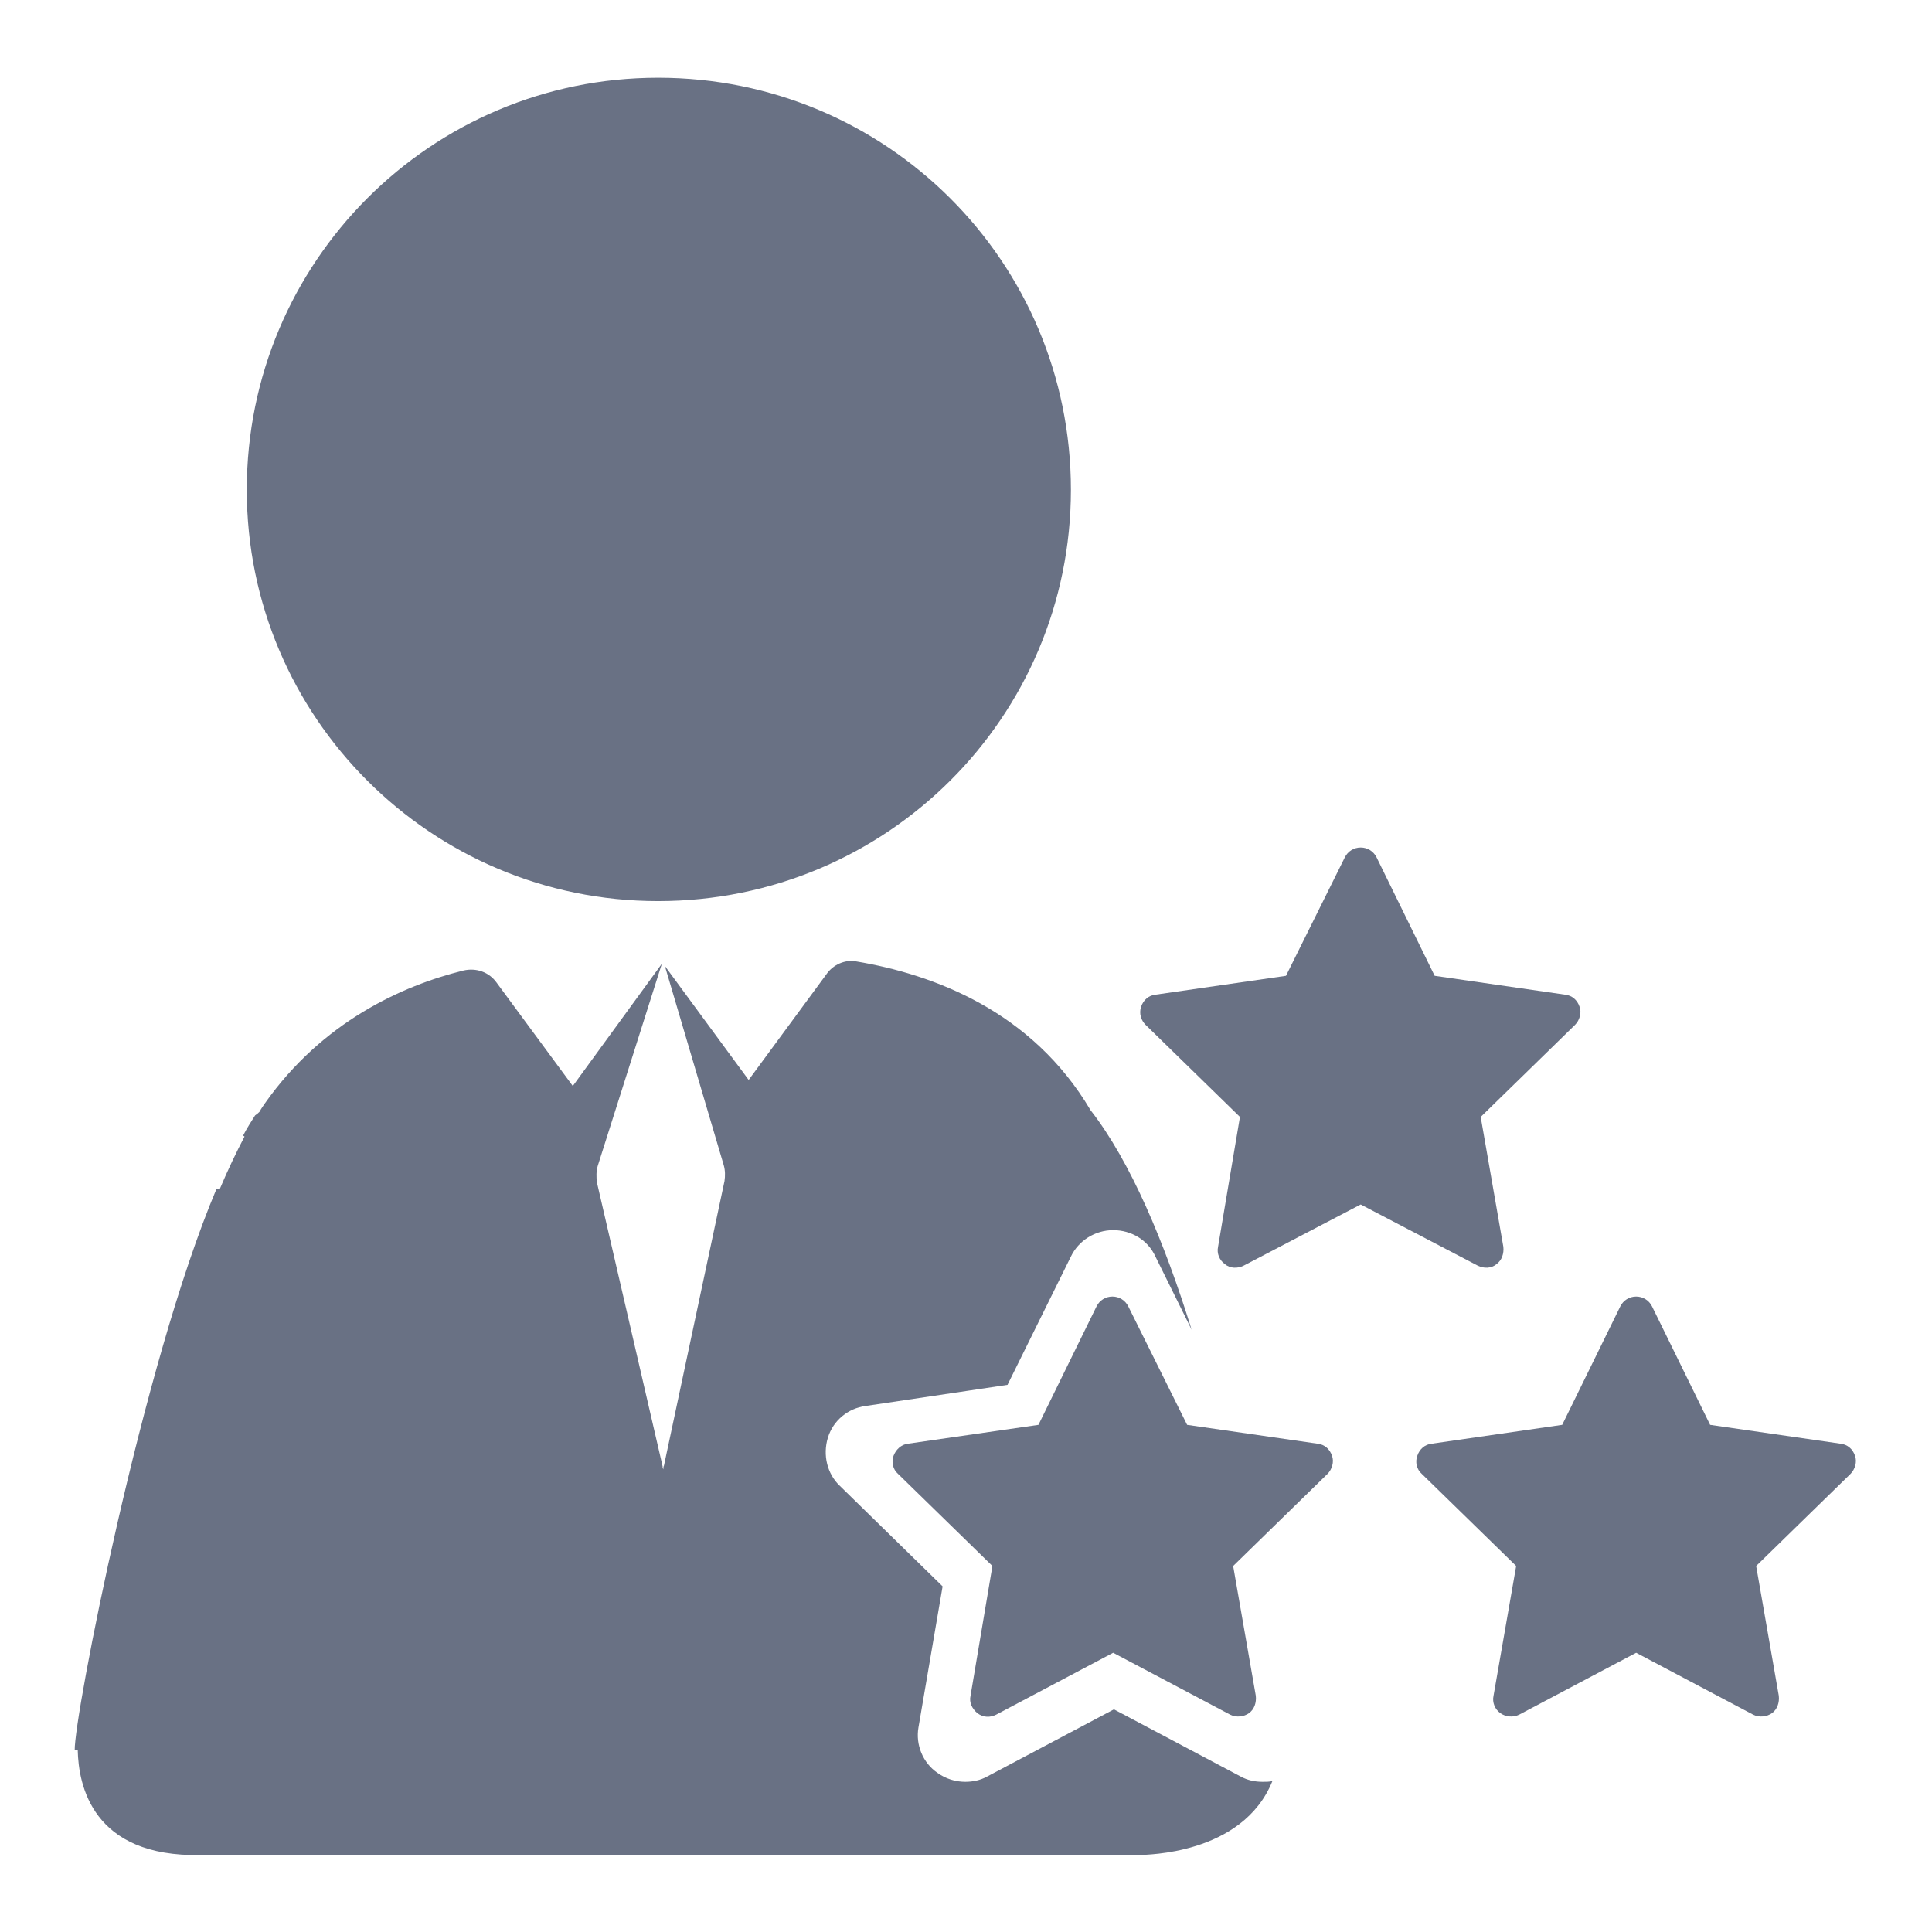
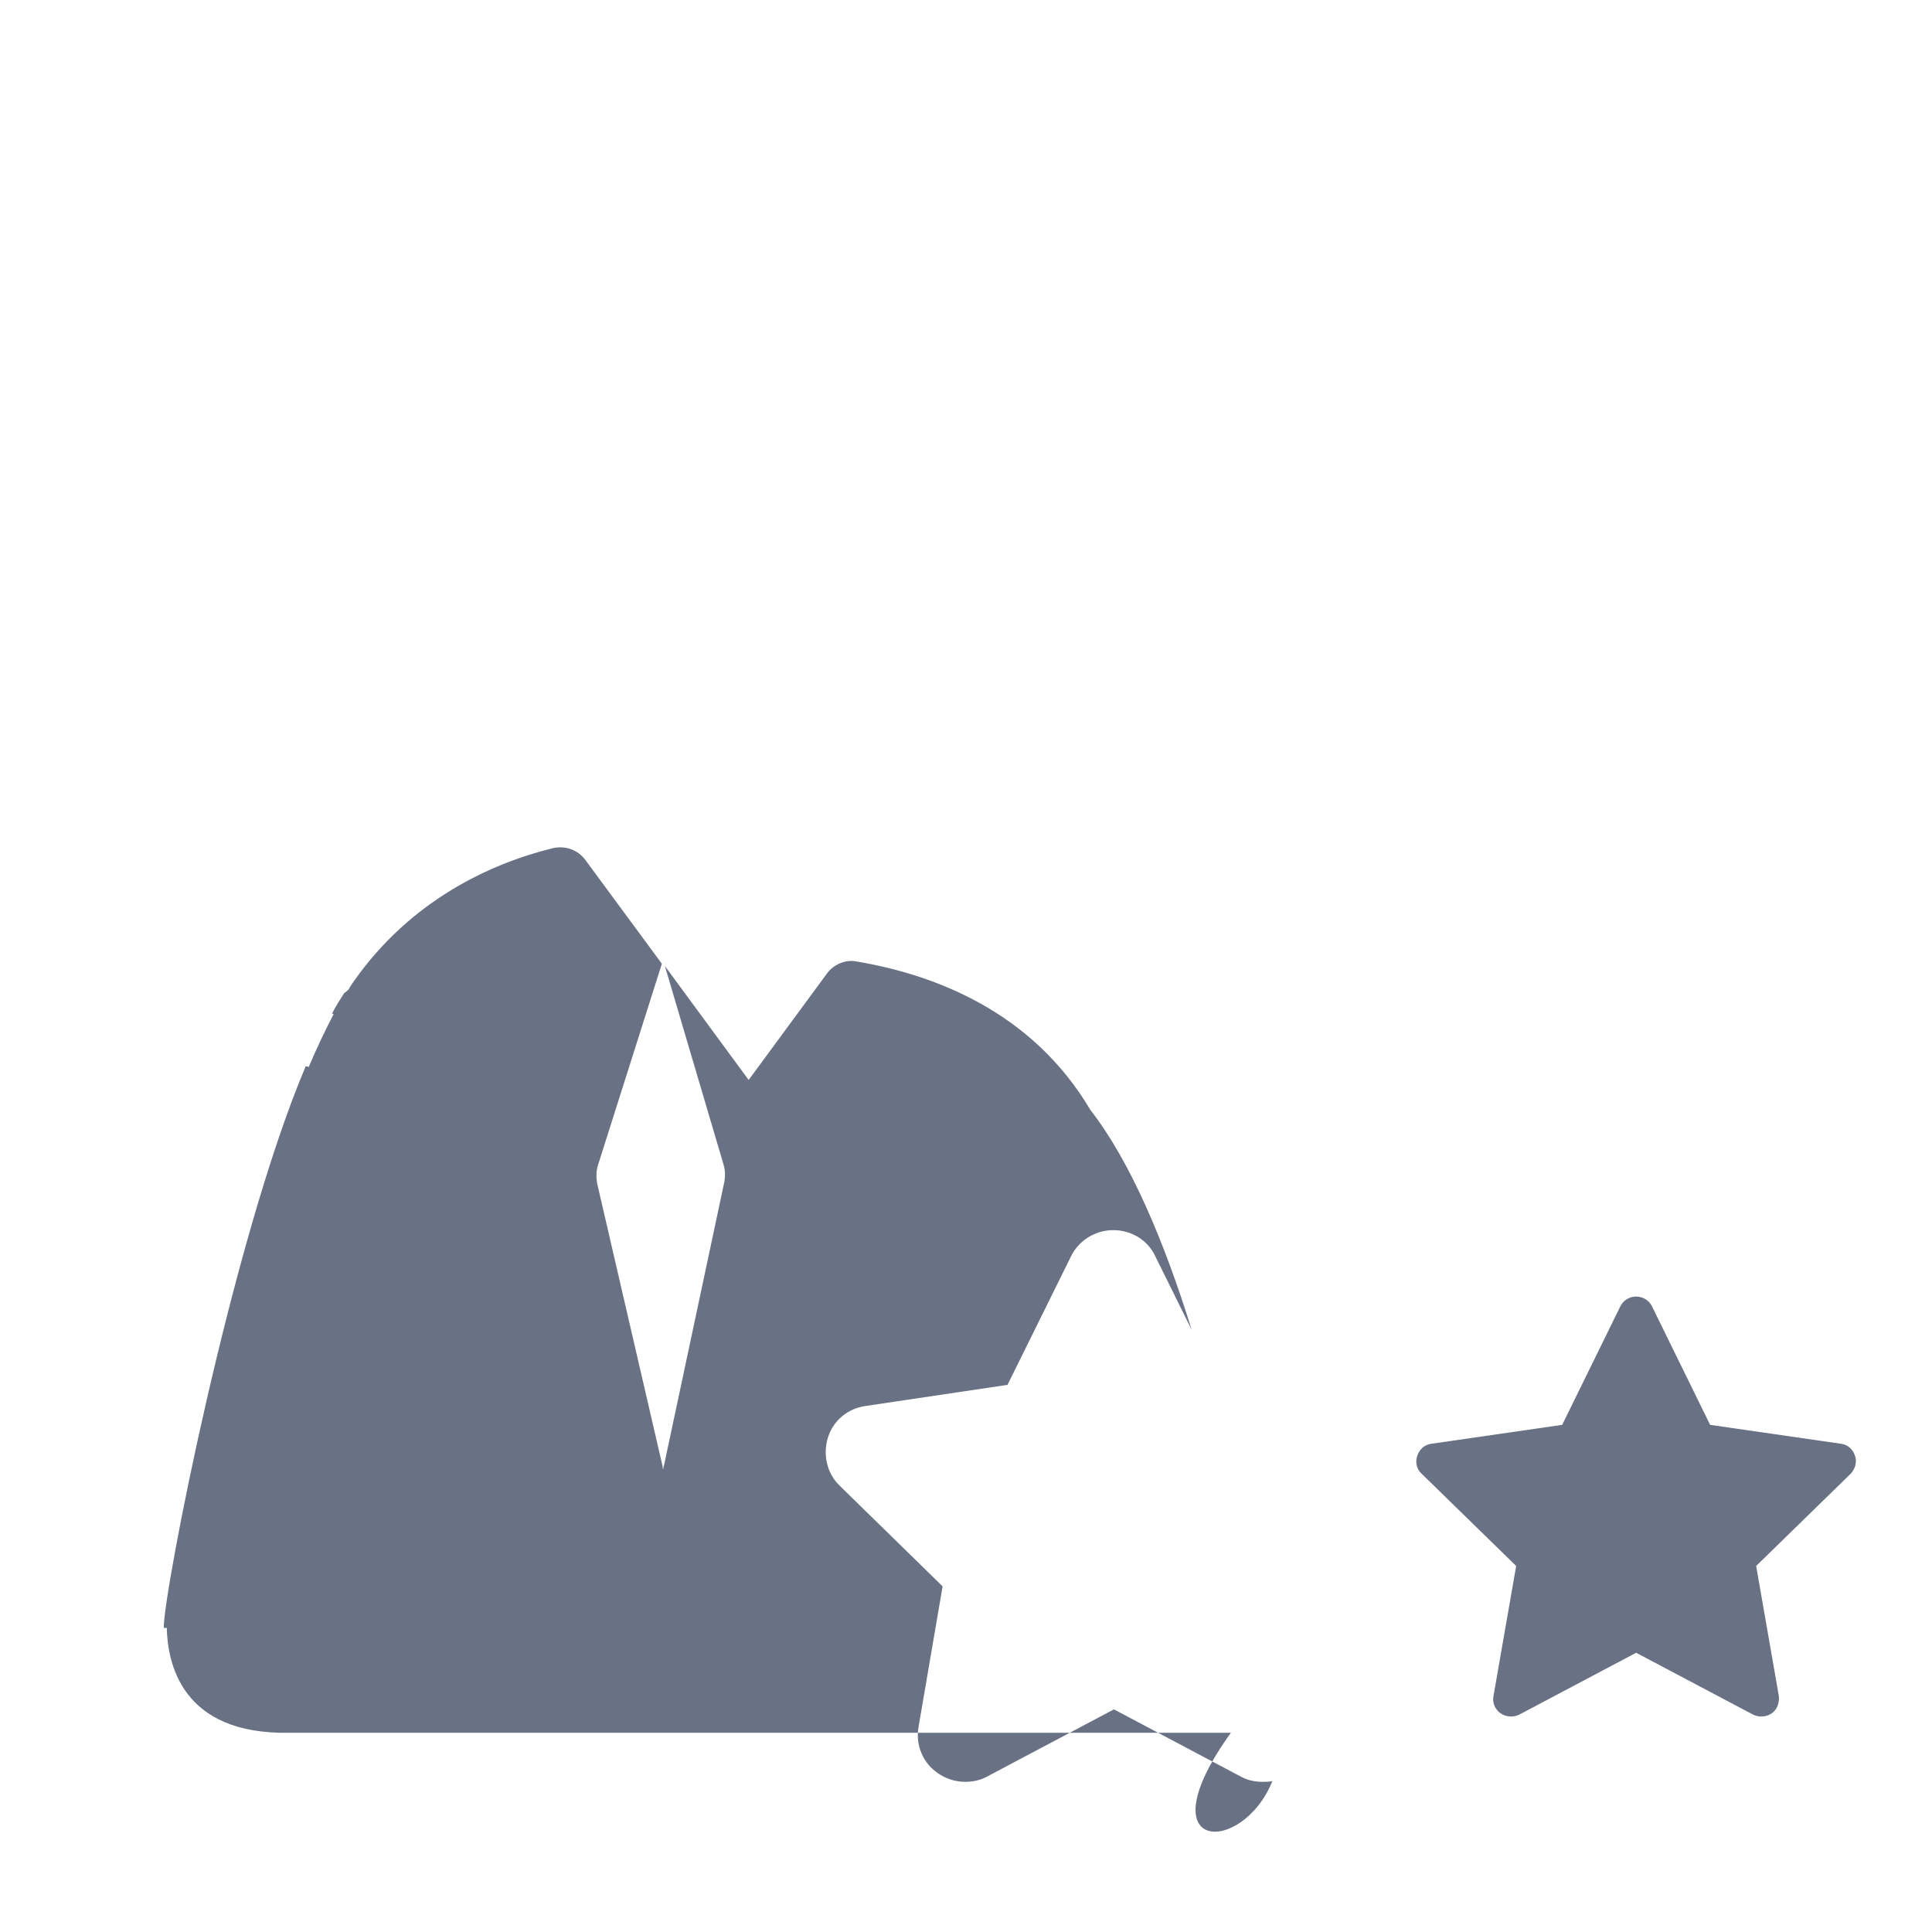
<svg xmlns="http://www.w3.org/2000/svg" version="1.1" x="0px" y="0px" viewBox="0 0 256 256" enable-background="new 0 0 256 256" xml:space="preserve">
  <g>
    <g>
-       <path fill="#697184" d="M168.6,236c-0.4,0.1-0.8,0.1-1.3,0.1c-1,0-2-0.2-2.9-0.7l-16.8-8.9l-16.8,8.9c-0.9,0.5-1.9,0.7-2.9,0.7c-1.3,0-2.6-0.4-3.7-1.2c-1.9-1.3-2.9-3.7-2.5-6l3.2-18.7l-13.6-13.3c-1.7-1.6-2.3-4.1-1.6-6.4c0.7-2.3,2.7-3.9,5-4.2l18.8-2.8l8.4-17c1-2.1,3.2-3.5,5.6-3.5c2.4,0,4.6,1.3,5.6,3.5l4.8,9.7c-3.6-11.6-8.1-22.3-13.4-29.1c-7.8-13.2-20.9-18-31-19.7c-1.5-0.3-3.1,0.4-4,1.7l-10.3,14l-11.1-15.1l7.8,26.4c0.2,0.7,0.2,1.4,0.1,2.1L88,194.1c0,0.1-0.1,0.2-0.1,0.4v0.2l-0.1-0.2v-0.2l-8.7-37.6c-0.1-0.8-0.1-1.5,0.1-2.2l8.5-26.8l-11.8,16.2l-10.1-13.7c-1-1.4-2.7-2-4.4-1.6c-8.1,2-18.7,6.8-26.3,17.6c-0.2,0.3-0.5,0.7-0.7,1.1c-0.2,0.2-0.3,0.3-0.6,0.5c-0.5,0.8-1.1,1.7-1.6,2.7c0.1,0,0.2,0.1,0.2,0.1c-1.1,2.1-2.2,4.4-3.3,7c-0.1-0.1-0.2-0.1-0.4-0.1c-9.9,23.4-18.9,70.1-18.8,74.4h0.4c0.1,4.6,1.9,14.2,16.3,13.9h124.7C151.5,245.7,164.6,245.9,168.6,236z" />
-       <path fill="#697184" d="M141.9,64.9c0,30.1-24.4,54.5-54.7,54.5c-30.1,0-54.5-24.4-54.5-54.5c0-30.2,24.4-54.6,54.5-54.6C117.5,10.3,141.9,34.7,141.9,64.9z" />
-       <path fill="#697184" d="M145.3,173.1c0.4-0.8,1.2-1.3,2.1-1.3s1.7,0.5,2.1,1.3l7.8,15.7l17.3,2.5c0.9,0.1,1.6,0.7,1.9,1.6c0.3,0.8,0,1.8-0.6,2.4l-12.5,12.2l3,17.2c0.1,0.9-0.2,1.8-0.9,2.3c-0.7,0.5-1.7,0.6-2.5,0.2l-15.5-8.2l-15.5,8.2c-0.8,0.4-1.7,0.4-2.5-0.2c-0.7-0.6-1.1-1.4-0.9-2.3l2.9-17.2L119,195.3c-0.7-0.6-0.9-1.6-0.6-2.4c0.3-0.8,1-1.5,1.9-1.6l17.3-2.5L145.3,173.1z" />
+       <path fill="#697184" d="M168.6,236c-0.4,0.1-0.8,0.1-1.3,0.1c-1,0-2-0.2-2.9-0.7l-16.8-8.9l-16.8,8.9c-0.9,0.5-1.9,0.7-2.9,0.7c-1.3,0-2.6-0.4-3.7-1.2c-1.9-1.3-2.9-3.7-2.5-6l3.2-18.7l-13.6-13.3c-1.7-1.6-2.3-4.1-1.6-6.4c0.7-2.3,2.7-3.9,5-4.2l18.8-2.8l8.4-17c1-2.1,3.2-3.5,5.6-3.5c2.4,0,4.6,1.3,5.6,3.5l4.8,9.7c-3.6-11.6-8.1-22.3-13.4-29.1c-7.8-13.2-20.9-18-31-19.7c-1.5-0.3-3.1,0.4-4,1.7l-10.3,14l-11.1-15.1l7.8,26.4c0.2,0.7,0.2,1.4,0.1,2.1L88,194.1c0,0.1-0.1,0.2-0.1,0.4v0.2l-0.1-0.2v-0.2l-8.7-37.6c-0.1-0.8-0.1-1.5,0.1-2.2l8.5-26.8l-10.1-13.7c-1-1.4-2.7-2-4.4-1.6c-8.1,2-18.7,6.8-26.3,17.6c-0.2,0.3-0.5,0.7-0.7,1.1c-0.2,0.2-0.3,0.3-0.6,0.5c-0.5,0.8-1.1,1.7-1.6,2.7c0.1,0,0.2,0.1,0.2,0.1c-1.1,2.1-2.2,4.4-3.3,7c-0.1-0.1-0.2-0.1-0.4-0.1c-9.9,23.4-18.9,70.1-18.8,74.4h0.4c0.1,4.6,1.9,14.2,16.3,13.9h124.7C151.5,245.7,164.6,245.9,168.6,236z" />
      <path fill="#697184" d="M214.7,173.1c0.4-0.8,1.2-1.3,2.1-1.3c0.9,0,1.7,0.5,2.1,1.3l7.7,15.7l17.3,2.5c0.9,0.1,1.6,0.7,1.9,1.6c0.3,0.8,0,1.8-0.6,2.4l-12.5,12.2l3,17.2c0.1,0.9-0.2,1.8-0.9,2.3c-0.7,0.5-1.7,0.6-2.5,0.2l-15.5-8.2l-15.5,8.2c-0.8,0.4-1.8,0.3-2.5-0.2c-0.7-0.5-1.1-1.4-0.9-2.3l3-17.2l-12.5-12.2c-0.7-0.6-0.9-1.6-0.6-2.4c0.3-0.9,1-1.5,1.9-1.6l17.3-2.5L214.7,173.1z" />
-       <path fill="#697184" d="M178.2,113.6c0.4-0.8,1.2-1.3,2.1-1.3c0.9,0,1.7,0.5,2.1,1.3l7.7,15.7l17.3,2.5c0.9,0.1,1.6,0.7,1.9,1.6c0.3,0.8,0,1.8-0.6,2.4l-12.5,12.2l3,17.2c0.1,0.9-0.2,1.8-0.9,2.3c-0.7,0.6-1.7,0.6-2.5,0.2l-15.5-8.1l-15.5,8.1c-0.8,0.4-1.8,0.4-2.5-0.2c-0.7-0.5-1.1-1.4-0.9-2.3l2.9-17.2l-12.5-12.2c-0.6-0.6-0.9-1.5-0.6-2.4c0.3-0.9,1-1.5,1.9-1.6l17.3-2.5L178.2,113.6z" />
    </g>
  </g>
</svg>